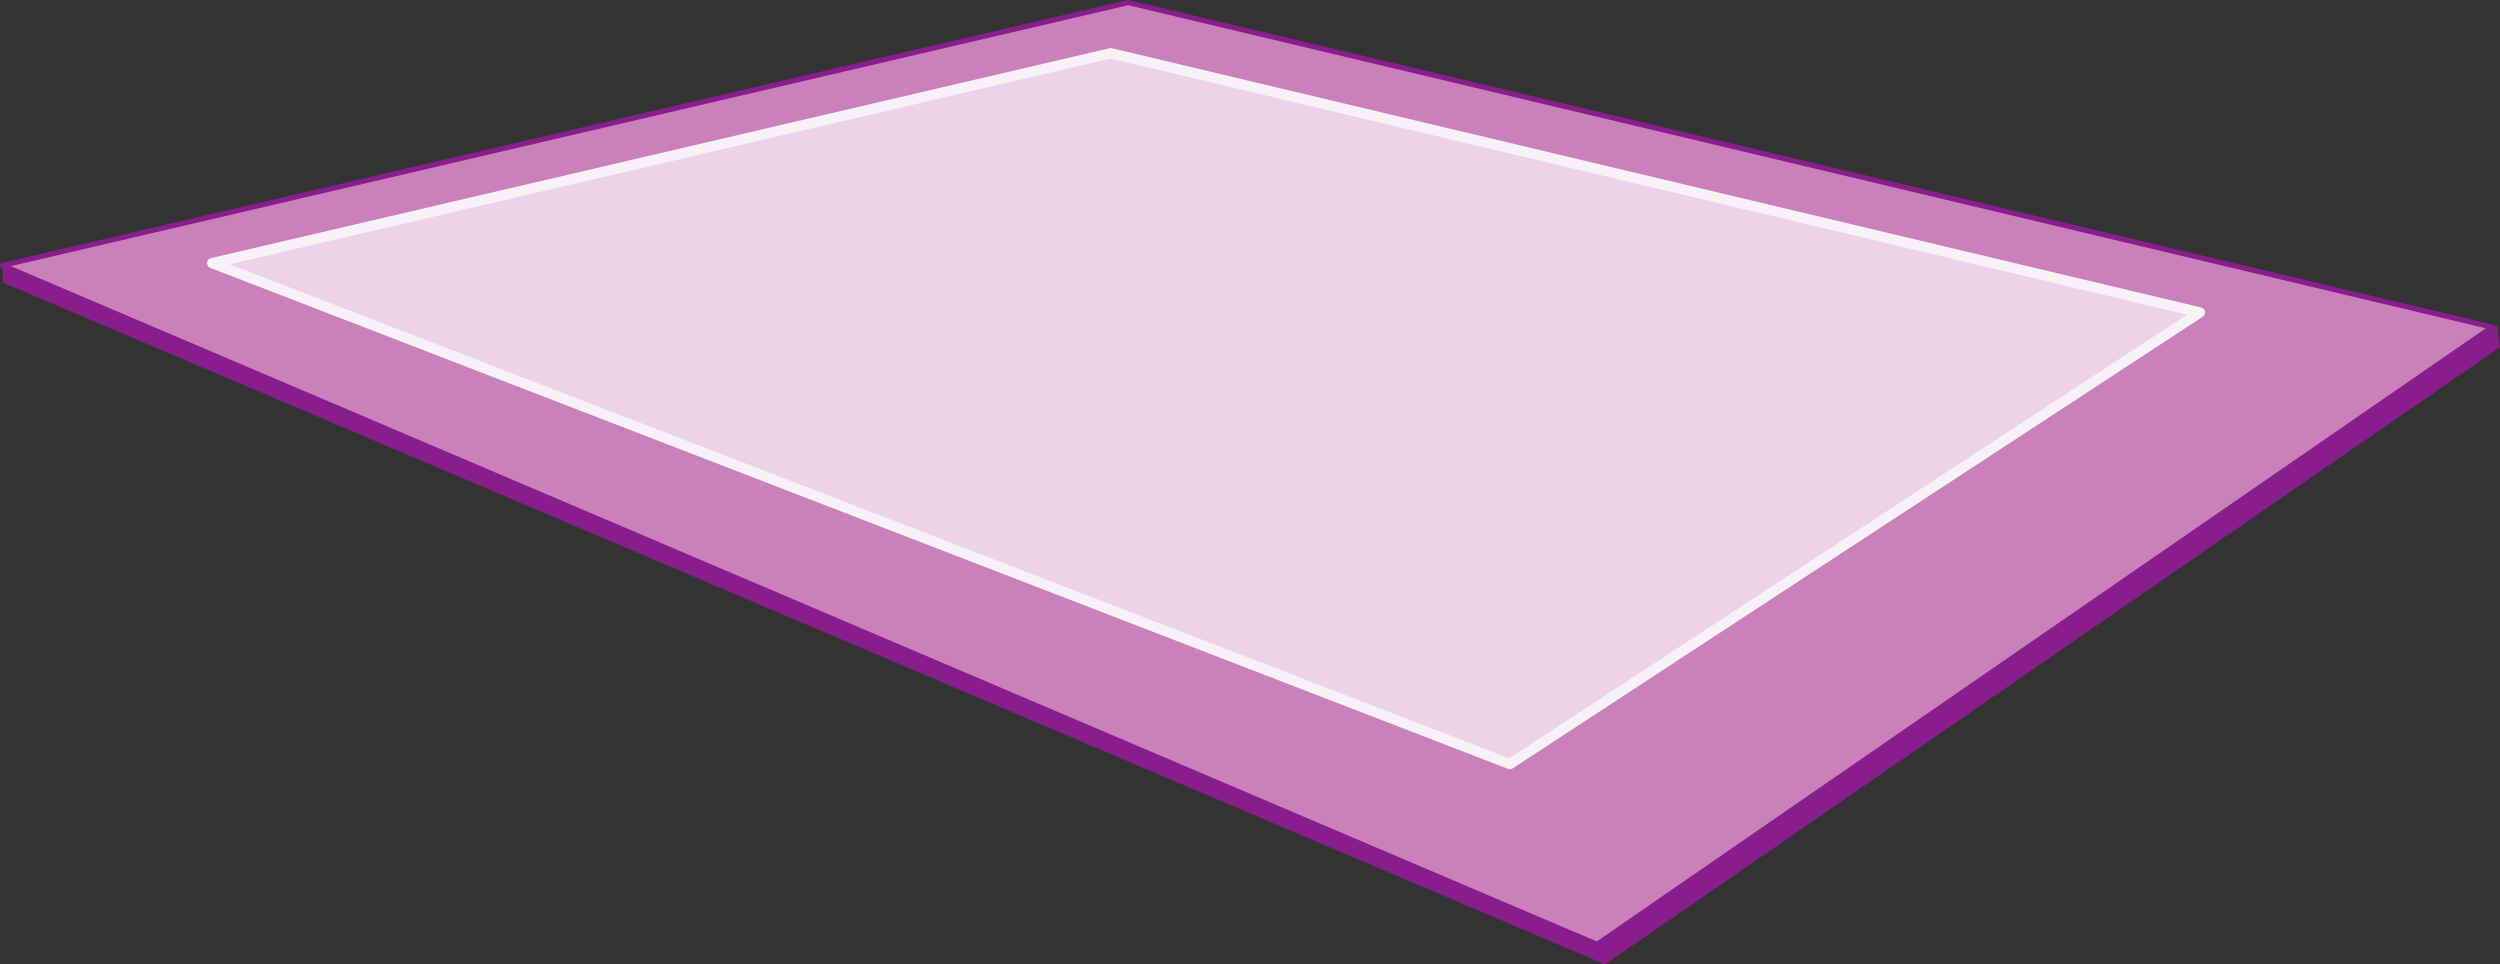
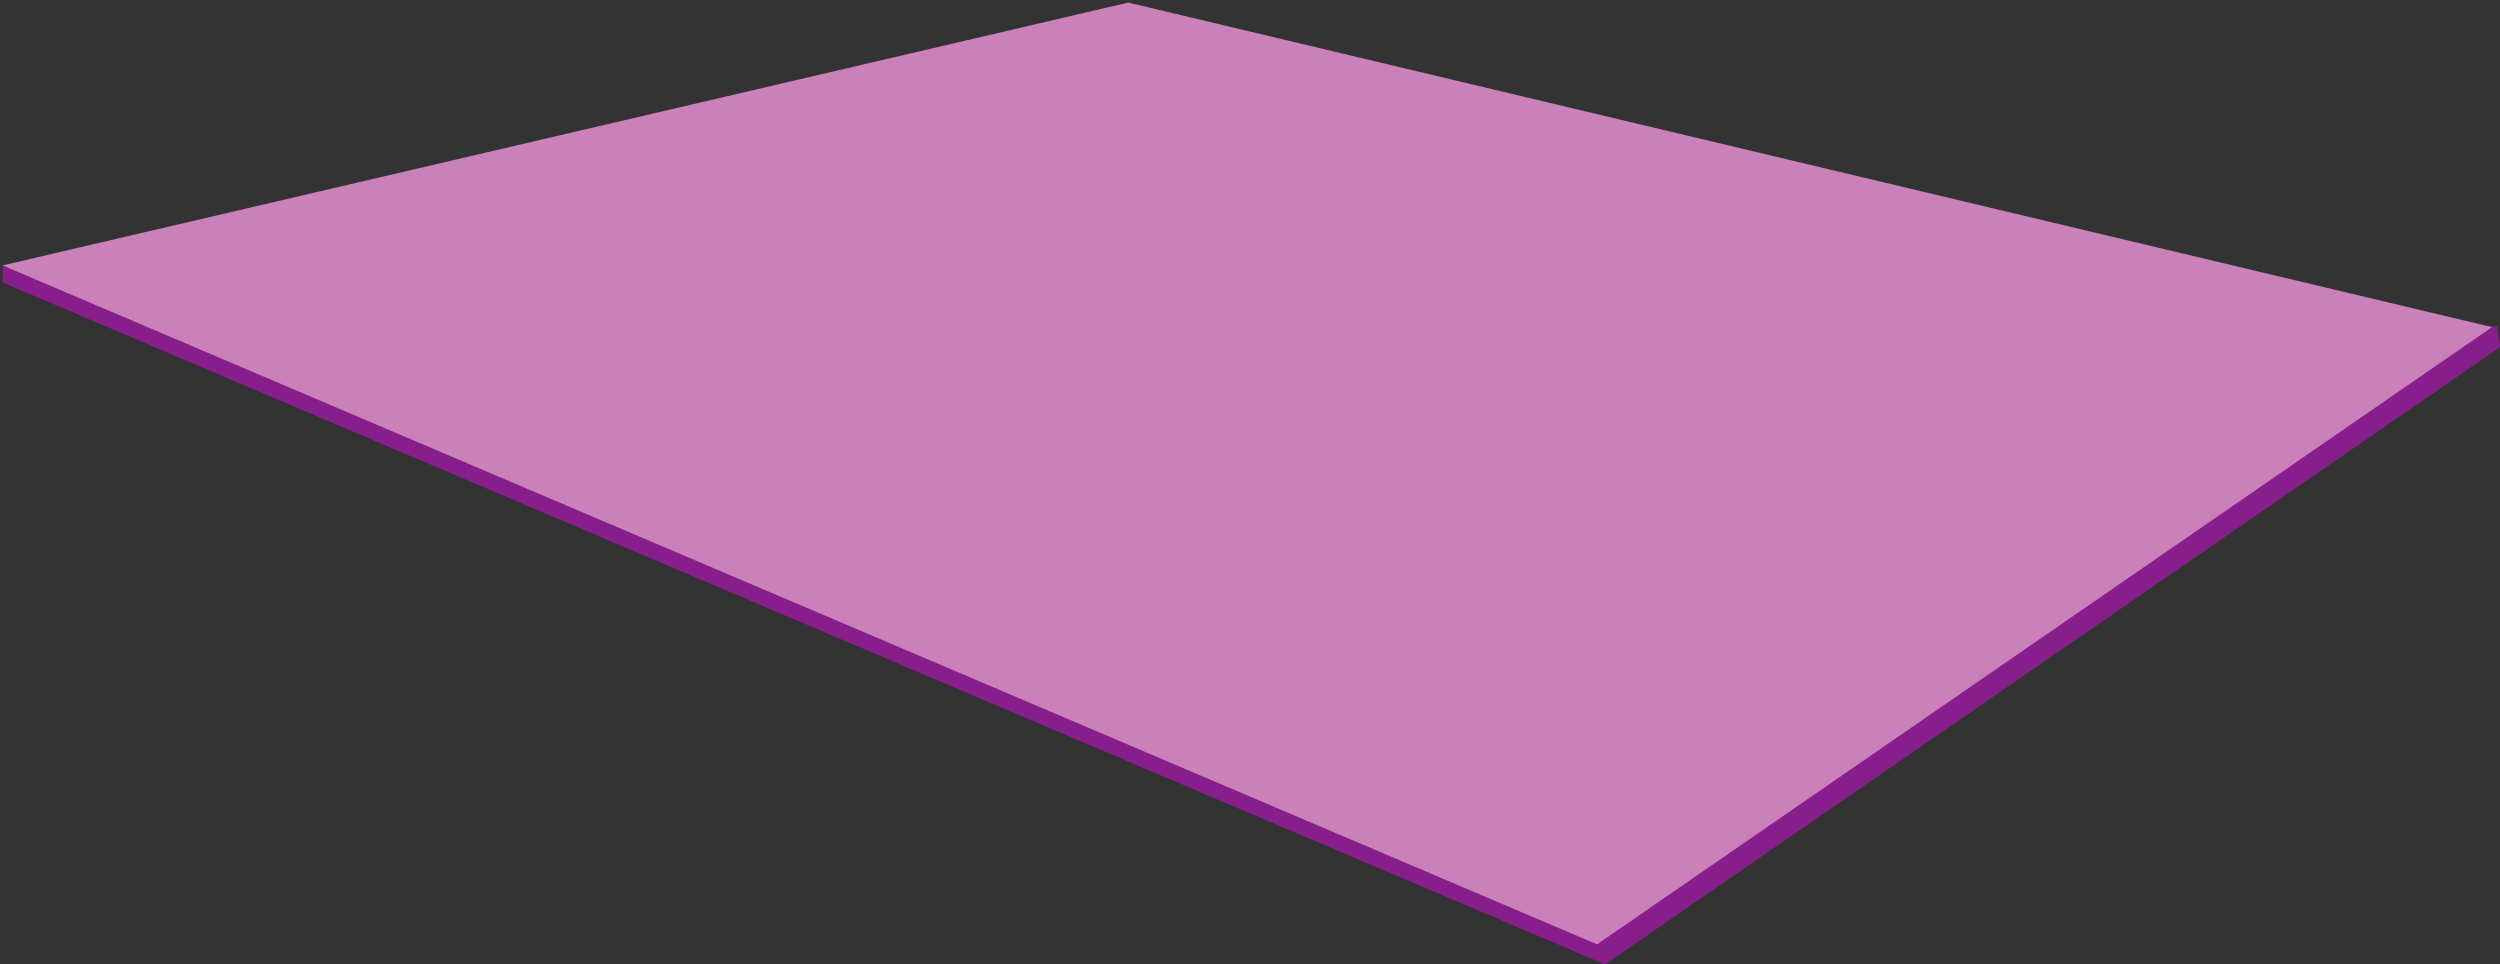
<svg xmlns="http://www.w3.org/2000/svg" height="187.5px" width="486.05px">
  <rect width="100%" height="100%" fill="#333333" stroke="none" />
  <g transform="matrix(1.0, 0.0, 0.0, 1.0, 174.15, 122.9)">
    <path d="M311.4 -59.45 L311.9 -55.4 137.9 64.6 -173.55 -67.95 -173.7 -71.1 311.4 -59.45" fill="#881e8b" fill-rule="evenodd" stroke="none" />
    <path d="M136.35 60.7 L-173.65 -71.3 45.2 -122.4 310.35 -59.3 136.35 60.7" fill="#ca80b9" fill-rule="evenodd" stroke="none" />
-     <path d="M136.35 60.7 L310.35 -59.3 45.2 -122.4 -173.65 -71.3 136.35 60.7 Z" fill="none" stroke="#881e8b" stroke-linecap="round" stroke-linejoin="round" stroke-width="1.0" />
-     <path d="M119.4 25.65 L-132.9 -71.75 41.8 -112.55 253.55 -62.15 119.4 25.65" fill="#edd3e7" fill-rule="evenodd" stroke="none" />
-     <path d="M119.4 25.65 L253.55 -62.15 41.8 -112.55 -132.9 -71.75 119.4 25.65 Z" fill="none" stroke="#f8f1f8" stroke-linecap="round" stroke-linejoin="round" stroke-width="2.0" />
  </g>
</svg>